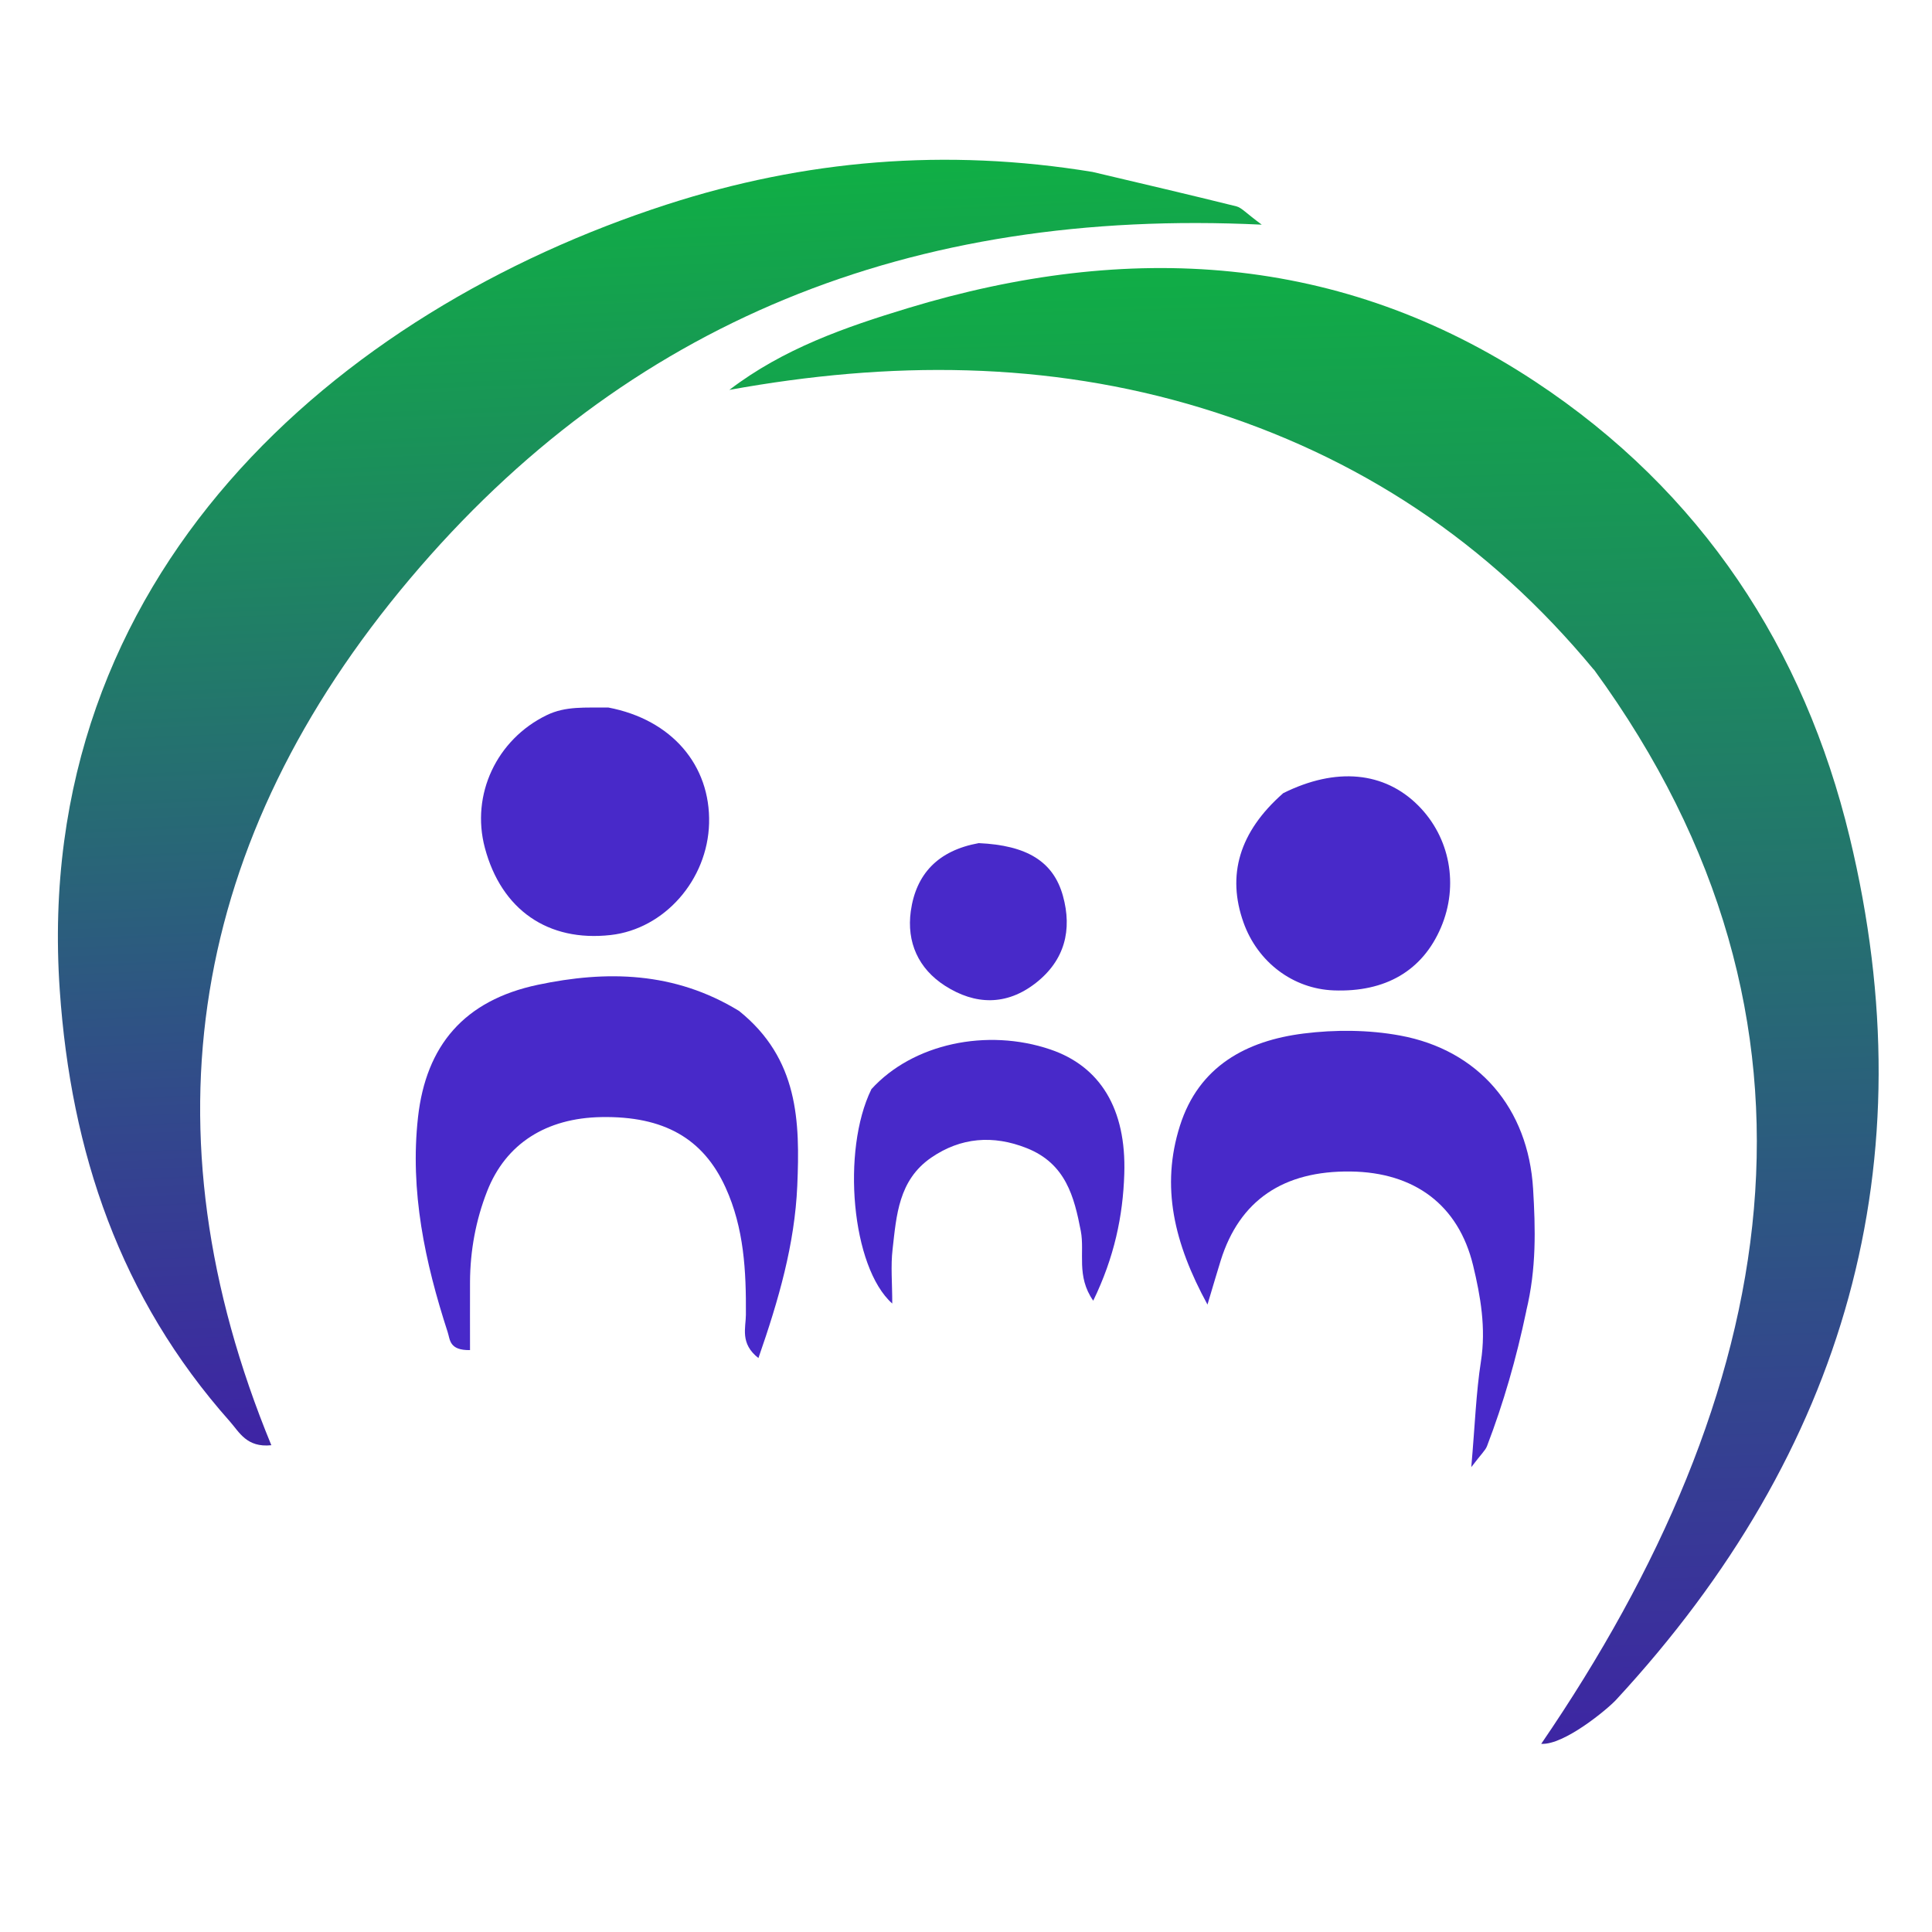
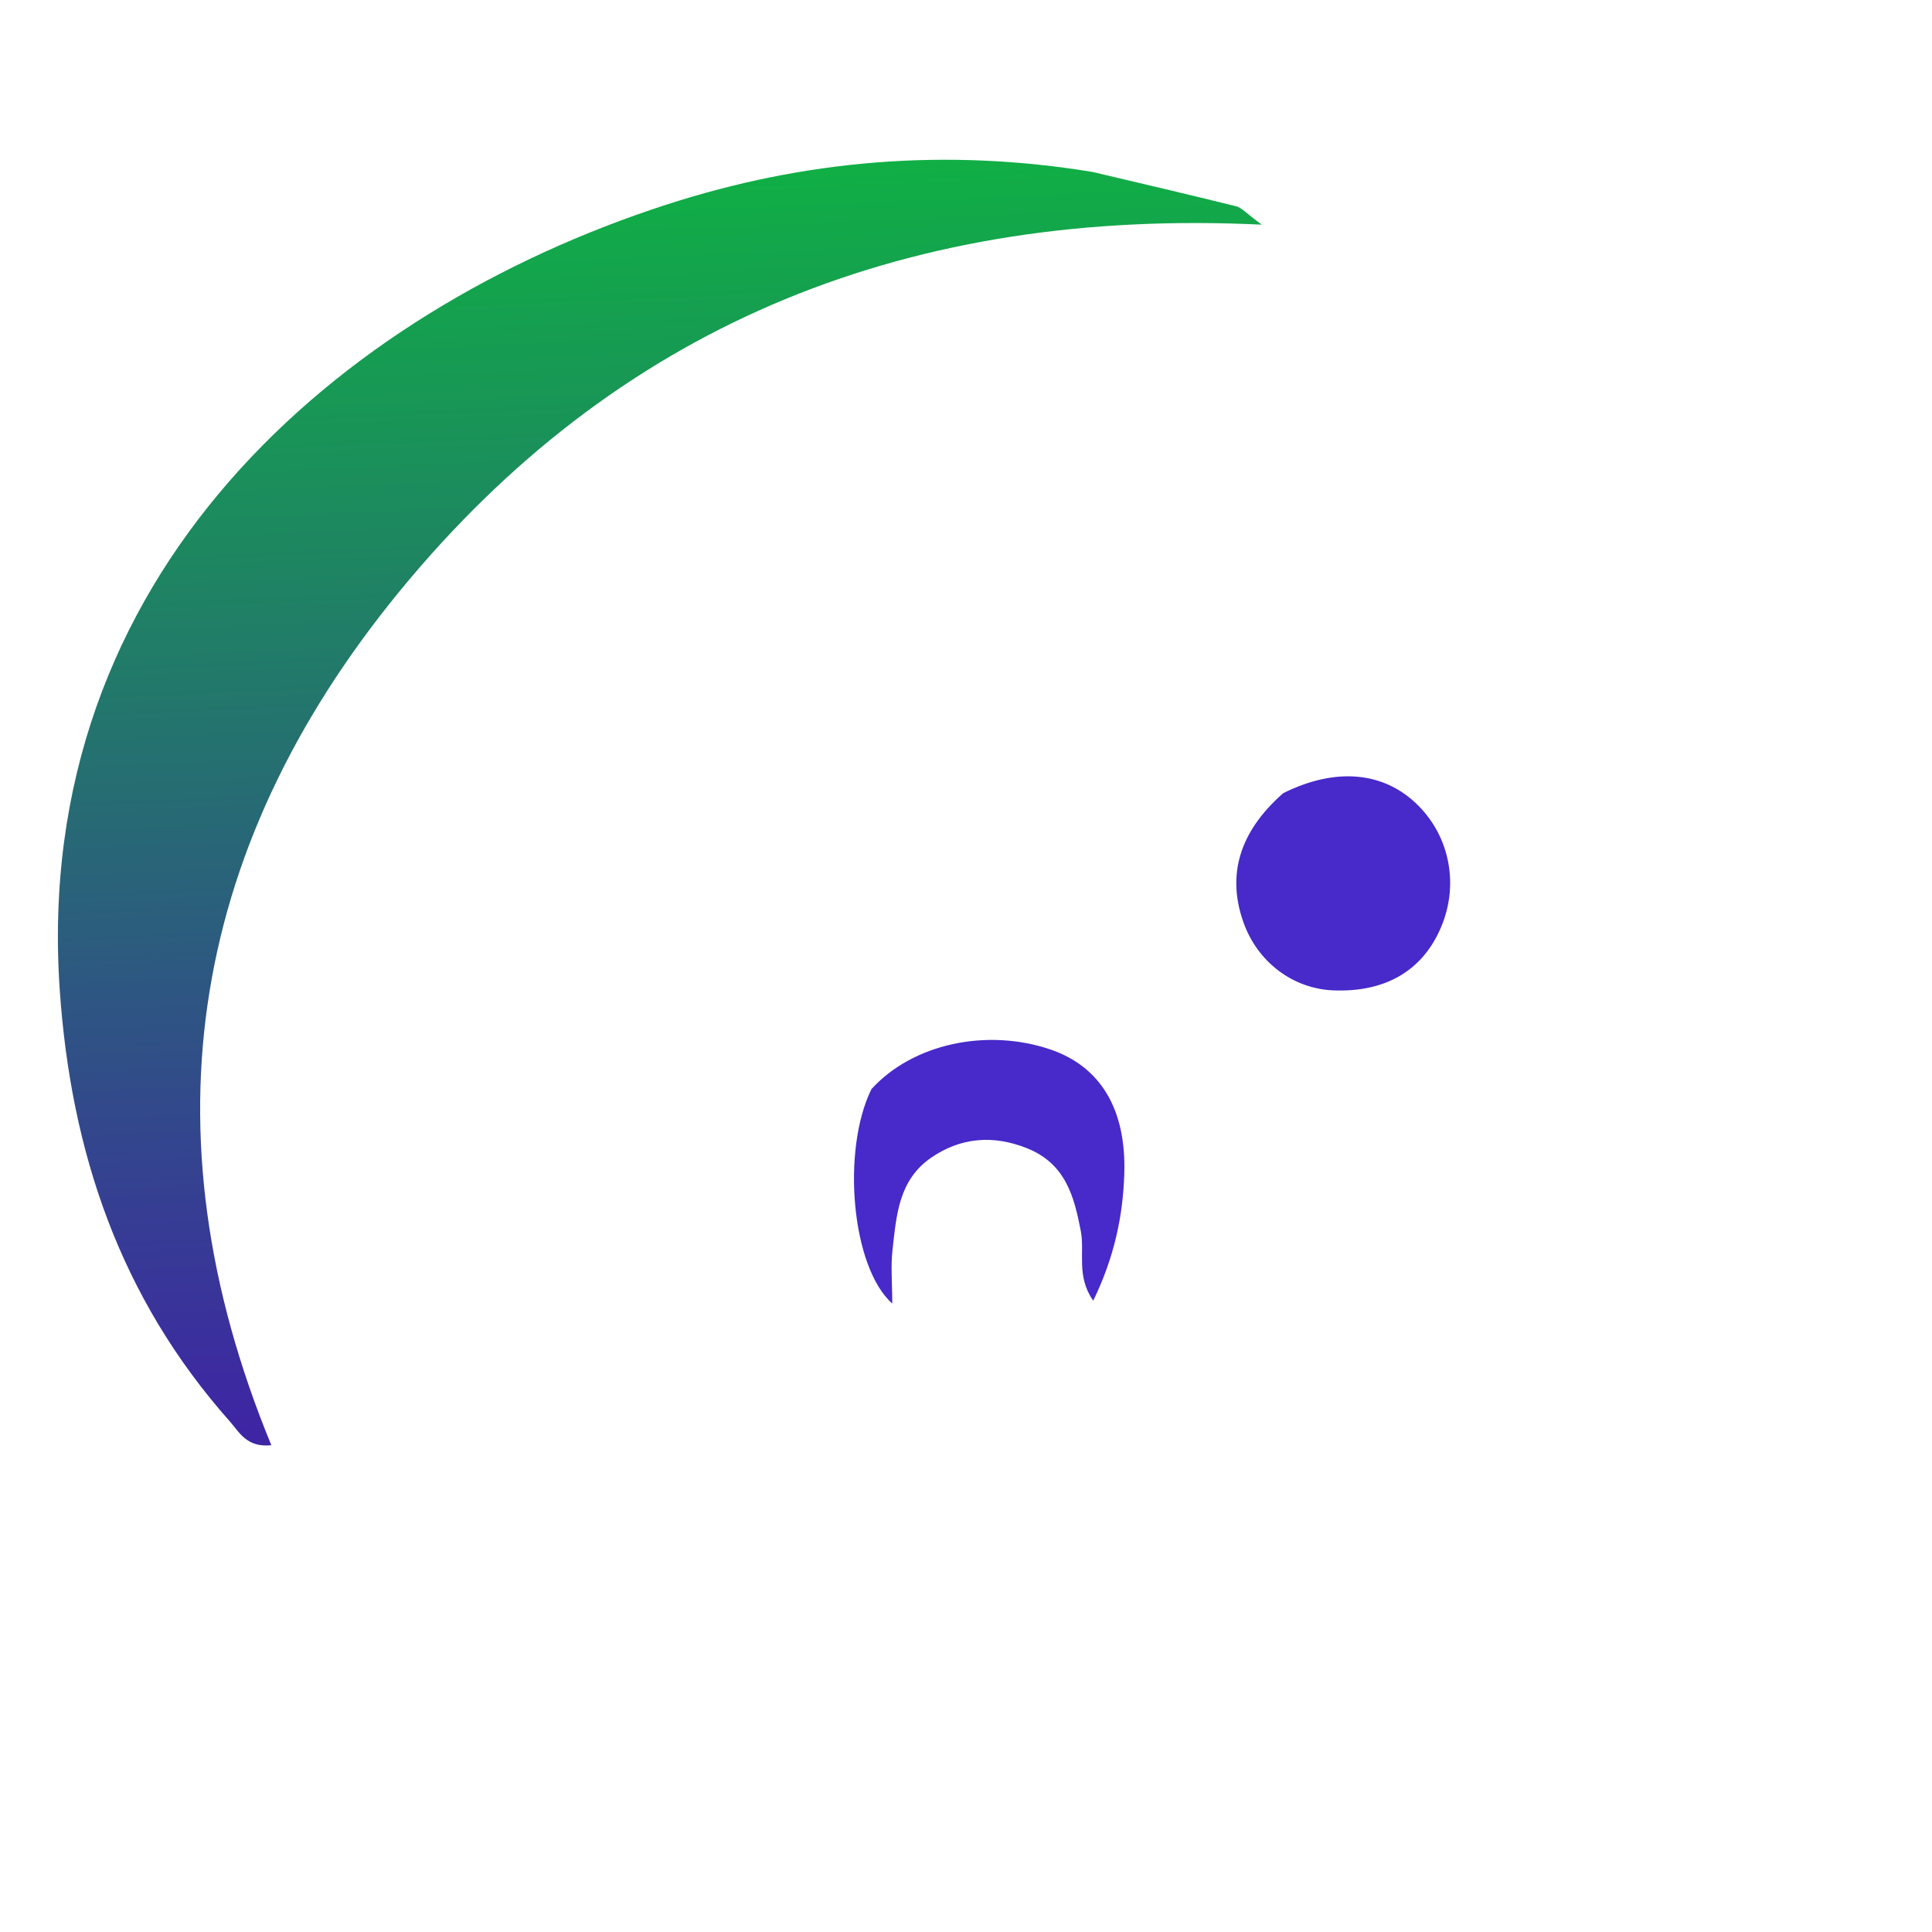
<svg xmlns="http://www.w3.org/2000/svg" width="510" height="510" viewBox="0 0 510 510" fill="none">
  <path d="M288.472 45.403C301.781 48.54 314.082 51.42 326.371 54.469C327.756 54.816 328.853 56.198 333.073 59.307C240.401 54.832 165.371 85.02 108.235 152.764C50.241 221.514 37.322 298.282 71.626 381.502C65.112 382.184 63.182 378.053 60.689 375.241C31.7 342.605 18.723 304.156 15.775 261.376C8.226 151.684 89.143 82.111 175.99 53.998C212.371 42.219 249.6 39.014 288.497 45.401L288.472 45.403Z" fill="url(#paint0_linear_143_51)" />
-   <path d="M420.686 176.728C392.934 143.177 358.646 120.371 317.256 107.73C276.323 95.245 234.793 95.251 192.533 102.922C206.786 92.024 223.154 86.35 239.673 81.339C297.839 63.699 353.81 66.788 405.221 100.71C449.235 129.752 476.281 171.278 488.271 221.022C508.981 306.88 487.345 383.013 426.616 448.705C424.341 451.172 412.853 460.718 406.847 460.326C469.797 368.27 488.985 270.237 420.736 176.724L420.686 176.728Z" fill="url(#paint1_linear_143_51)" />
-   <path d="M195.049 266.825C210.851 279.5 211.179 296.1 210.46 313.032C209.782 328.435 205.59 343.033 200.206 358.494C195.295 354.668 196.877 350.509 196.898 347.075C196.98 335.577 196.425 324.236 191.535 313.484C185.637 300.514 175.239 294.589 158.718 294.883C144.211 295.138 133.525 301.868 128.594 314.445C125.594 322.097 124.114 330.162 124.073 338.383C124.052 344.407 124.073 350.43 124.073 356.395C118.545 356.474 118.833 353.628 118.175 351.647C112.175 333.164 108.168 314.445 110.346 294.903C112.463 276.027 122.511 264.058 141.992 259.958C160.054 256.151 177.993 256.426 195.028 266.825H195.049Z" fill="#4829C9" />
-   <path d="M402.911 346.031C400.237 358.765 396.875 370.395 392.53 381.749C392.098 382.873 391.056 383.76 388.382 387.289C389.365 376.112 389.64 367.635 390.938 359.317C392.294 350.604 390.839 342.206 388.854 334.006C384.98 318.019 373.322 309.464 356.571 309.247C338.719 309.011 327.198 316.896 322.243 332.725C321.28 335.82 320.375 338.915 318.744 344.375C309.877 328.112 306.397 313.19 311.469 297.183C316.443 281.453 329.026 274.711 344.145 272.819C352.481 271.774 361.309 271.833 369.566 273.351C390.348 277.175 403.422 292.571 404.7 313.84C405.329 324.308 405.604 334.854 402.891 346.05L402.911 346.031Z" fill="#4829C9" />
  <path d="M338.693 209.398C352.715 202.408 365.46 203.715 374.358 212.619C382.775 221.03 385.143 233.684 380.37 244.842C375.505 256.247 365.719 261.968 352.03 261.437C341.32 261.021 331.996 253.992 328.26 243.535C323.802 231.032 327.113 219.609 338.693 209.417V209.398Z" fill="#4829C9" />
-   <path d="M160.569 186.764C177.376 189.959 187.575 202.052 187.181 217.32C186.786 232.285 175.384 245.227 161.2 246.825C144.649 248.685 132.359 240.172 127.999 223.832C124.232 209.737 131.136 195.176 144.314 188.786C149.344 186.339 154.513 186.845 160.569 186.764Z" fill="#4829C9" />
  <path d="M229.999 287.541C240.946 275.476 260.543 271.345 277.29 277.04C290.409 281.499 297.338 292.695 296.784 309.857C296.436 321.015 294.14 331.921 288.585 343.35C284.034 336.844 286.391 330.609 285.305 324.953C283.563 315.918 281.328 307.154 271.038 303.081C262.162 299.548 253.614 300.243 245.845 305.571C237.154 311.536 236.641 320.899 235.616 329.817C235.104 334.199 235.534 338.659 235.534 344.102C224.772 334.547 222.087 303.699 230.02 287.541H229.999Z" fill="#4829C9" />
-   <path d="M258.361 222.565C271.102 223.138 278.054 227.42 280.576 236.441C283.097 245.482 281.053 253.529 273.413 259.493C265.696 265.514 257.425 265.322 249.46 260.219C242.431 255.708 239.299 248.732 240.426 240.532C241.801 230.707 247.608 224.514 258.361 222.565Z" fill="#4829C9" />
  <defs>
    <linearGradient id="paint0_linear_143_51" x1="187.558" y1="-67.049" x2="206.399" y2="371.413" gradientUnits="userSpaceOnUse">
      <stop stop-color="#00DE24" />
      <stop offset="1" stop-color="#3E25A4" />
    </linearGradient>
    <linearGradient id="paint1_linear_143_51" x1="350.771" y1="-71.851" x2="366.029" y2="463.617" gradientUnits="userSpaceOnUse">
      <stop stop-color="#00DE24" />
      <stop offset="1" stop-color="#3E25A4" />
    </linearGradient>
  </defs>
</svg>